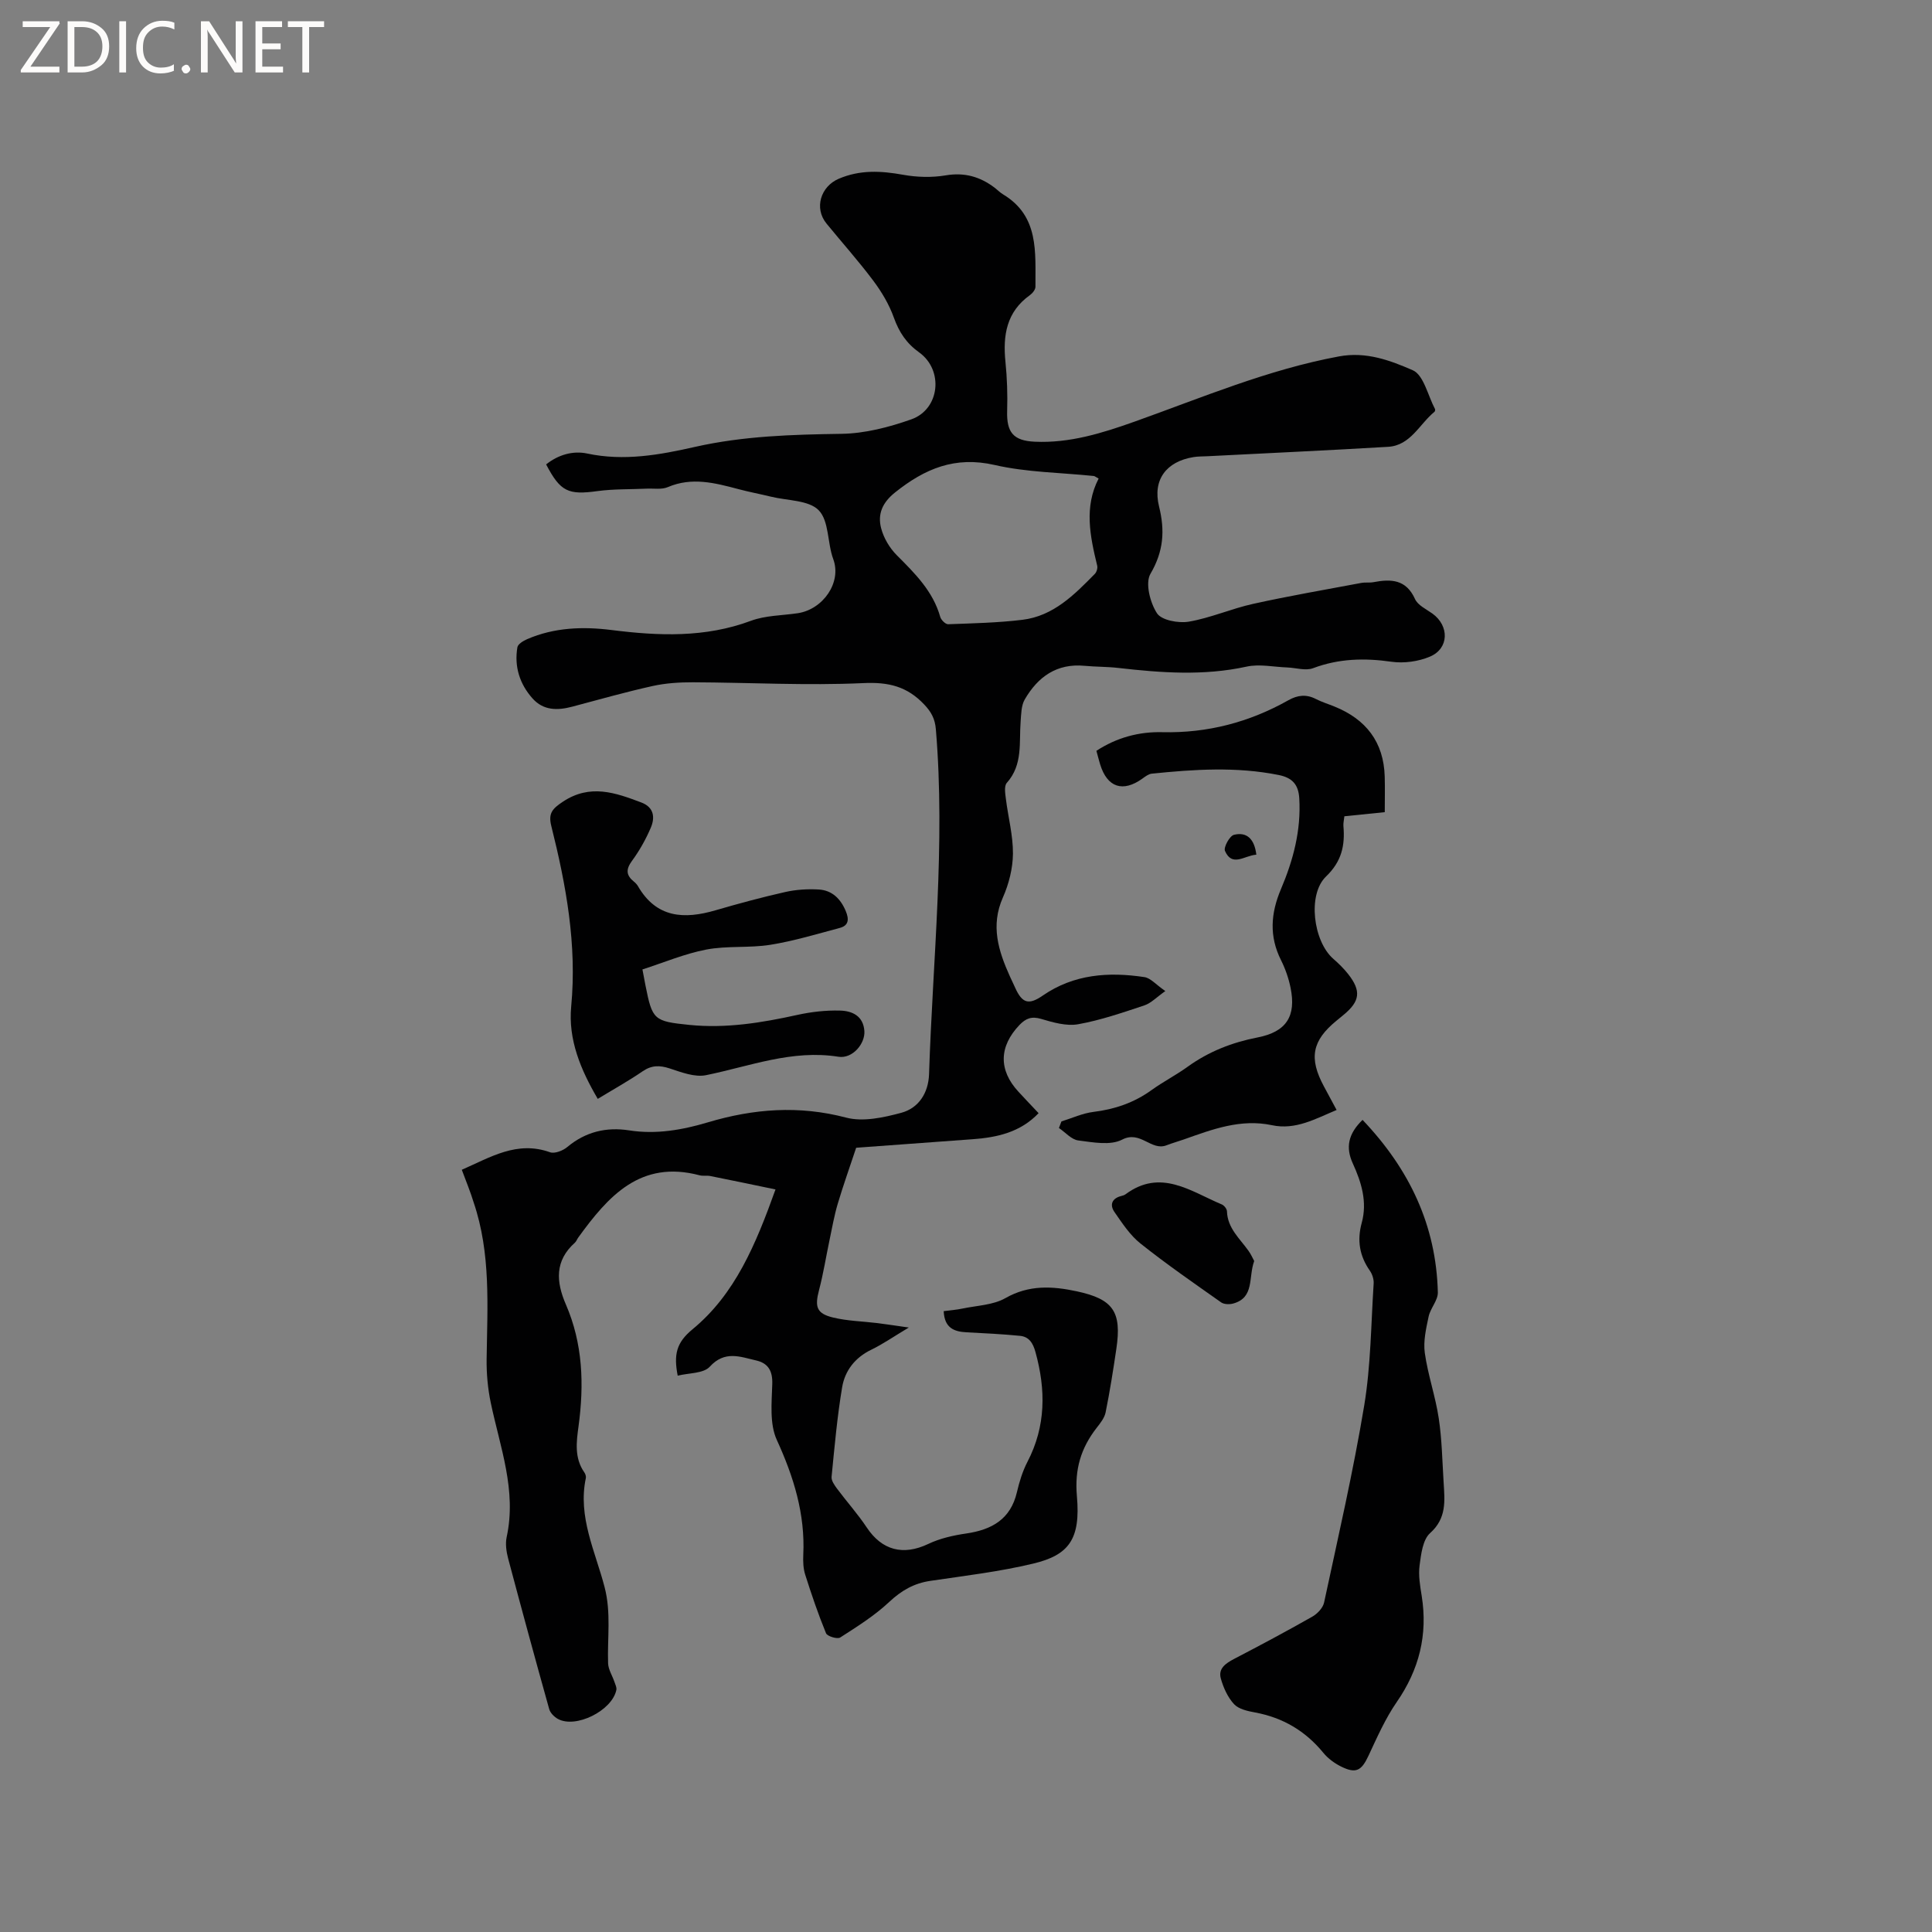
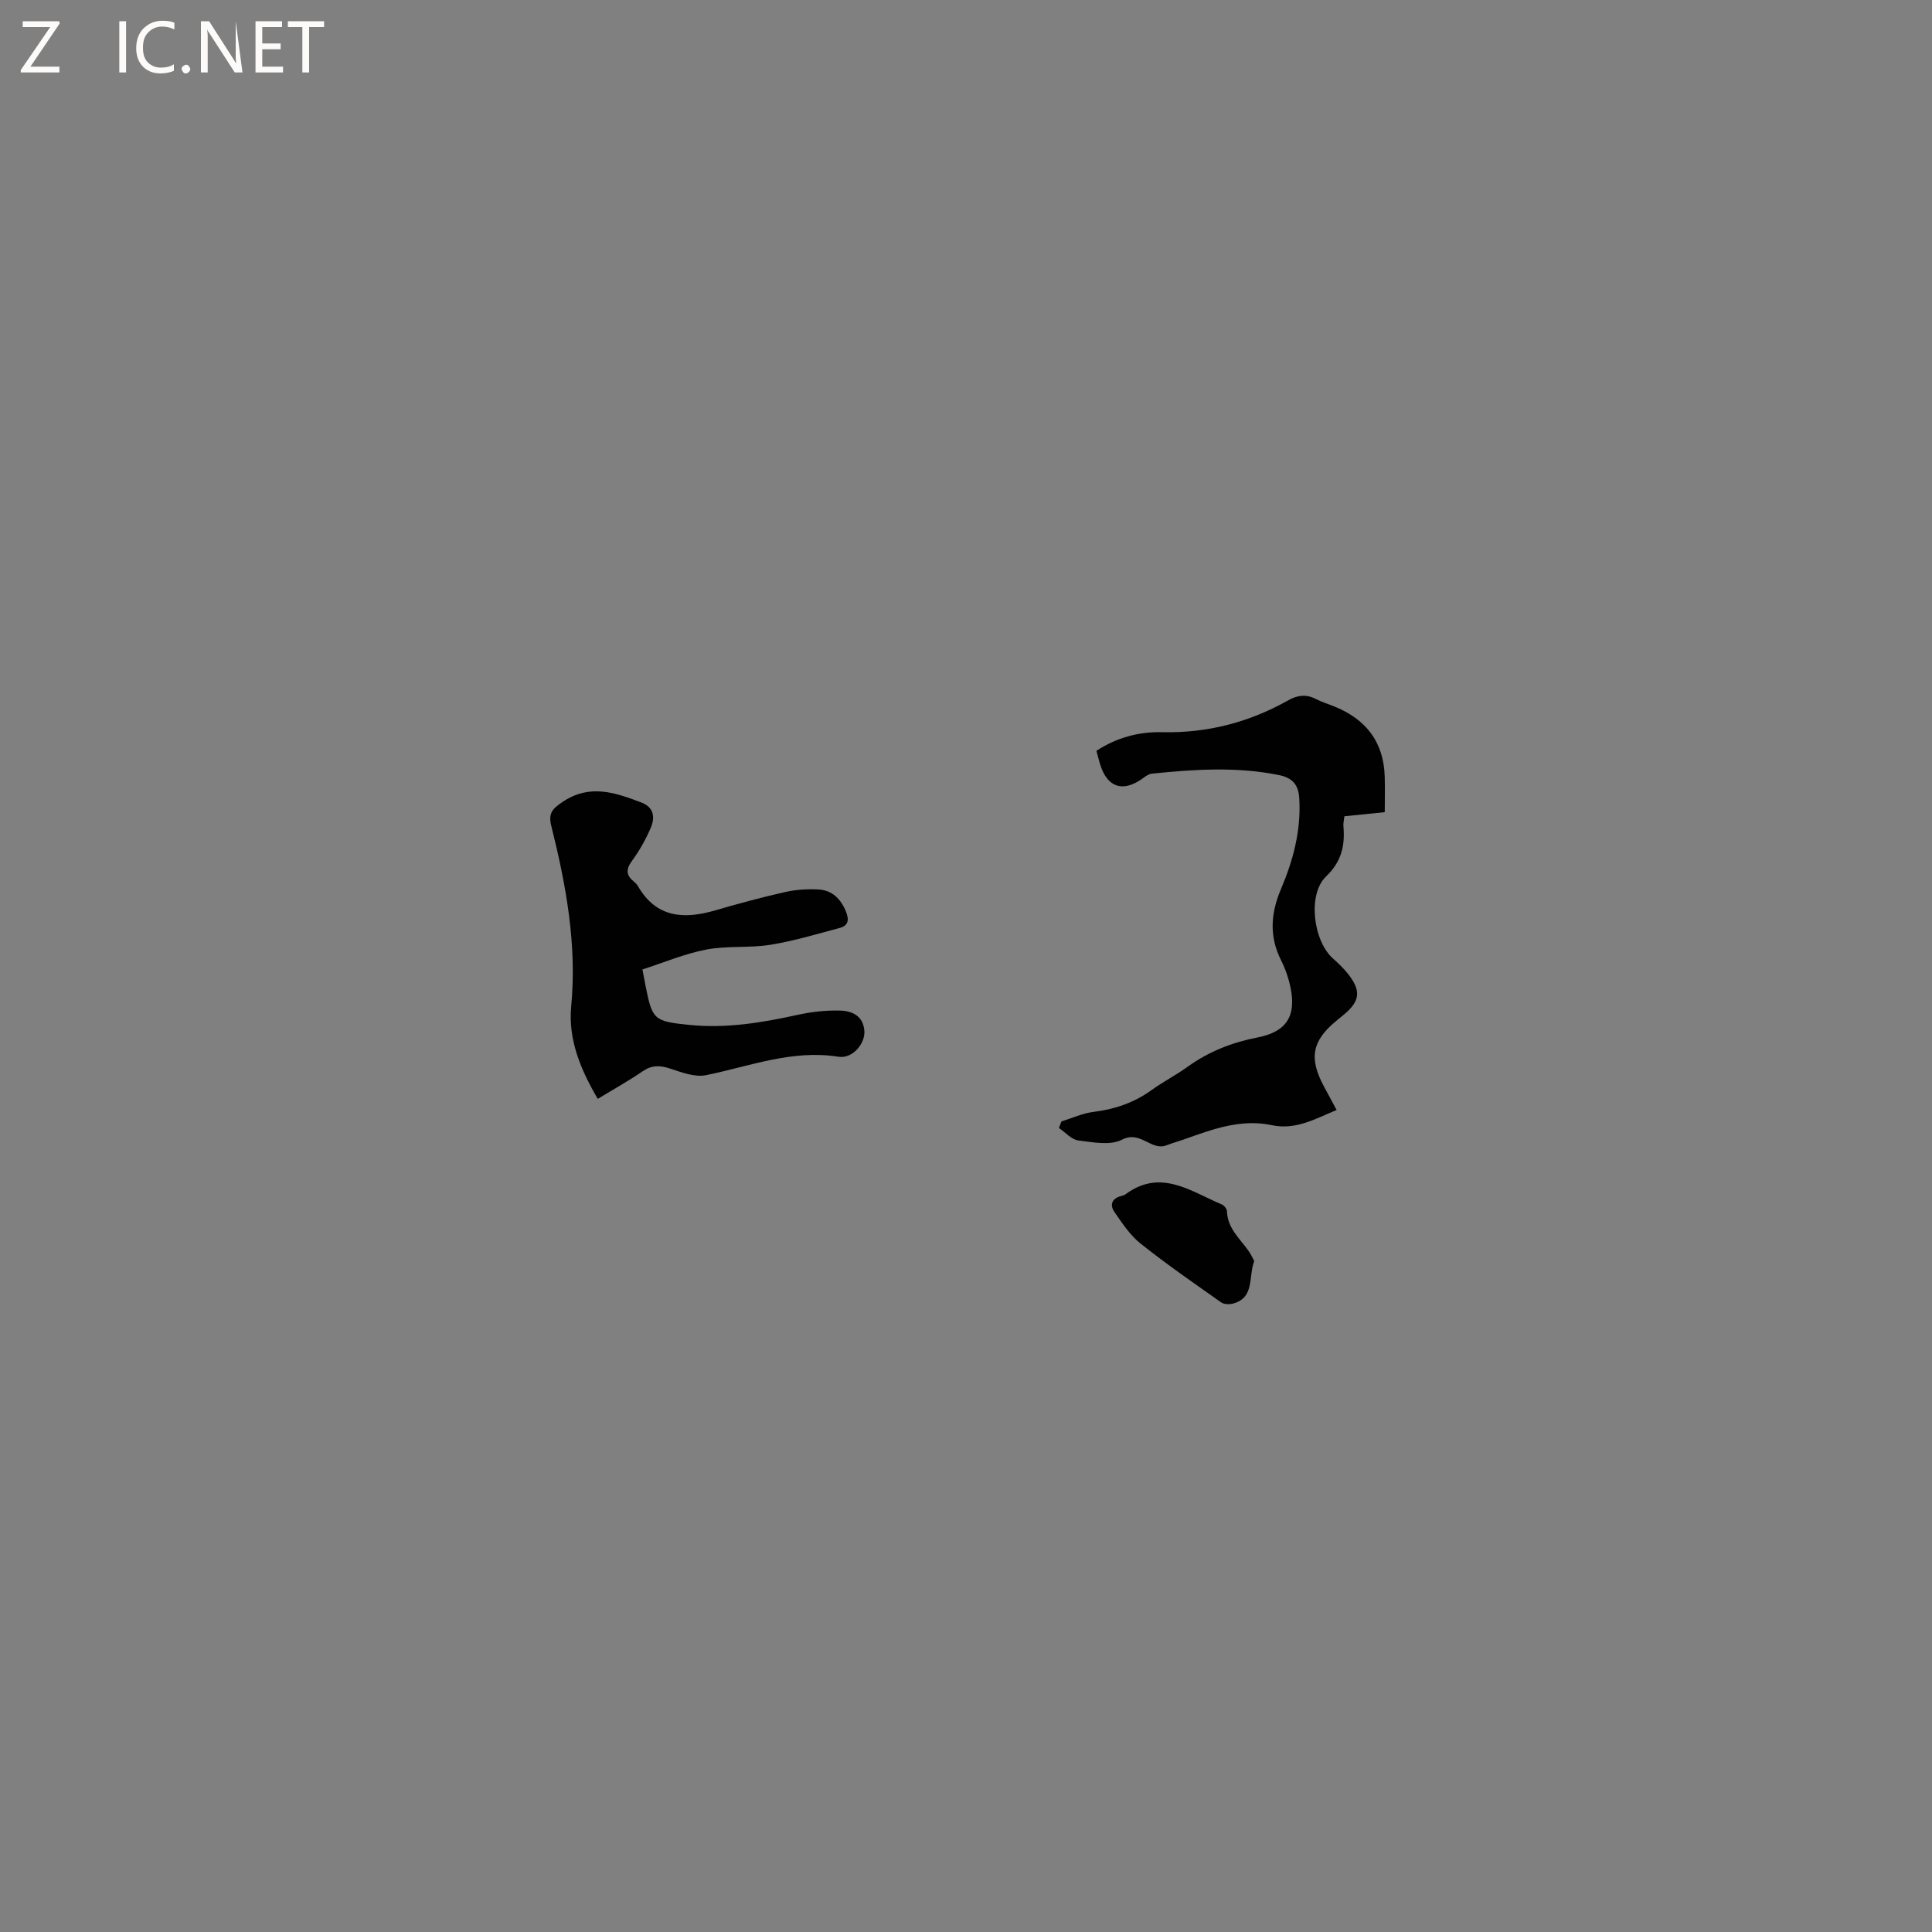
<svg xmlns="http://www.w3.org/2000/svg" enable-background="new 0 0 400 400" viewBox="0 0 400 400">
  <rect x="0" y="0" width="400" height="400" fill="#808080" stroke="none" />
  <g fill="#fcfbfa">
    <path d="m12.4 4.8-6.1 9h6v1.2h-8v-.5l6.1-8.9h-5.7v-1.2h7.6v.4z" />
-     <path d="m14 15v-10.6h3c1.6 0 2.9.5 4 1.4s1.6 2.2 1.6 3.8-.5 3-1.6 3.9-2.4 1.5-4 1.5zm1.4-9.4v8.2h1.6c1.3 0 2.4-.4 3.1-1.1s1.1-1.8 1.1-3.1-.4-2.3-1.2-3-1.8-1-3.1-1z" />
    <path d="m26.1 4.4v10.6h-1.4v-10.6z" />
    <path d="m36.1 14.6c-.8.4-1.8.6-2.9.6-1.5 0-2.7-.5-3.6-1.4s-1.4-2.2-1.4-3.8c0-1.7.5-3.1 1.5-4.1s2.3-1.6 3.9-1.6c1 0 1.8.1 2.5.4v1.4c-.8-.4-1.6-.6-2.5-.6-1.2 0-2.1.4-2.9 1.2s-1.1 1.8-1.1 3.2c0 1.3.3 2.3 1 3s1.6 1.1 2.7 1.1c1 0 2-.2 2.7-.7v1.3z" />
    <path d="m37.6 14.3c0-.2.1-.5.3-.6s.4-.3.6-.3c.3 0 .5.1.6.3s.3.4.3.6-.1.4-.3.6-.4.3-.6.3c-.3 0-.5-.1-.6-.3s-.3-.4-.3-.6z" />
-     <path d="m50.2 15h-1.6l-5.3-8.2c-.2-.2-.3-.5-.4-.7 0 .2.1.7.1 1.5v7.4h-1.4v-10.6h1.7l5.2 8.1c.2.4.4.6.4.7 0-.3-.1-.8-.1-1.5v-7.3h1.4z" />
+     <path d="m50.2 15h-1.6l-5.3-8.2c-.2-.2-.3-.5-.4-.7 0 .2.1.7.1 1.5v7.4h-1.4v-10.6h1.7l5.2 8.1c.2.4.4.6.4.7 0-.3-.1-.8-.1-1.5v-7.3z" />
    <path d="m58.6 15h-5.7v-10.6h5.5v1.2h-4.1v3.4h3.8v1.2h-3.8v3.6h4.3z" />
    <path d="m67.1 5.6h-3.1v9.4h-1.4v-9.4h-3v-1.2h7.5z" />
  </g>
-   <path d="m95.61 242.19c5.98-2.62 11.43-6.07 18.26-3.63.97.35 2.69-.33 3.59-1.09 3.78-3.16 8.09-4.17 12.79-3.44 5.61.88 11.02-.09 16.3-1.66 9.49-2.83 18.86-3.55 28.63-.98 3.51.92 7.76-.01 11.43-1 3.62-.98 5.61-4.14 5.74-7.99.77-23.79 3.41-47.55 1.41-71.41-.18-2.16-.93-3.57-2.42-5.14-3.54-3.74-7.37-4.67-12.61-4.42-11.71.54-23.47-.12-35.21-.17-2.82-.01-5.7.17-8.44.78-5.58 1.24-11.08 2.8-16.61 4.27-3.05.81-5.97.82-8.22-1.71-2.67-3-3.8-6.61-3.13-10.59.11-.66 1.23-1.34 2.02-1.68 5.62-2.43 11.53-2.64 17.48-1.89 9.75 1.23 19.36 1.62 28.85-1.91 3.01-1.12 6.45-1.09 9.69-1.57 5.21-.78 9.16-6.34 7.35-11.22-1.23-3.33-.84-7.85-2.99-10.08-2.06-2.13-6.47-1.99-9.86-2.82-2.26-.55-4.56-.98-6.81-1.58-4.83-1.28-9.6-2.54-14.58-.41-1.28.55-2.92.25-4.4.32-3.37.16-6.79.05-10.12.5-6.1.84-7.71.16-10.68-5.52 2.51-2 5.53-2.88 8.51-2.25 7.62 1.62 15 .28 22.33-1.38 10.01-2.26 20.1-2.55 30.3-2.7 4.85-.07 9.86-1.37 14.47-3 5.91-2.09 6.74-10.19 1.62-13.86-2.64-1.89-4.16-4.19-5.24-7.21-.97-2.71-2.52-5.32-4.26-7.64-3.05-4.07-6.45-7.87-9.67-11.81-2.64-3.22-1.2-7.69 2.5-9.28 4.43-1.9 8.75-1.66 13.32-.84 2.87.52 5.97.61 8.83.13 3.89-.66 7.11.26 10.12 2.53.59.45 1.11 1 1.74 1.38 7.55 4.52 6.69 12.01 6.74 19.15 0 .58-.6 1.34-1.14 1.73-4.87 3.47-5.63 8.34-5.07 13.84.34 3.35.45 6.74.35 10.1-.14 4.46 1.26 6.2 5.69 6.41 7.26.34 14.04-1.79 20.73-4.17 13.94-4.97 27.59-10.77 42.28-13.49 5.66-1.05 10.62.84 15.27 2.86 2.27.99 3.13 5.24 4.61 8.03.08.14.01.49-.12.59-3.11 2.54-4.93 6.96-9.59 7.24-12.48.74-24.96 1.31-37.45 1.95-.95.05-1.92.02-2.86.18-5.61.92-8.48 4.69-7.11 10.22 1.24 5.01.94 9.29-1.78 13.94-1.12 1.91-.08 5.97 1.35 8.17.94 1.45 4.46 2.1 6.58 1.74 4.52-.77 8.84-2.7 13.34-3.69 7.41-1.64 14.91-2.93 22.37-4.33.83-.16 1.71 0 2.54-.16 3.63-.69 6.75-.59 8.59 3.49.58 1.29 2.31 2.09 3.6 3.01 3.53 2.53 3.47 7.23-.49 8.91-2.4 1.02-5.39 1.43-7.96 1.07-5.59-.8-10.9-.68-16.25 1.33-1.54.58-3.55-.08-5.34-.15-2.82-.1-5.76-.76-8.44-.17-8.88 1.94-17.69 1.28-26.55.27-2.31-.27-4.65-.22-6.97-.44-5.77-.55-9.68 2.28-12.4 6.97-.73 1.26-.73 3.02-.85 4.57-.34 4.36.5 8.93-2.86 12.69-.59.66-.33 2.23-.19 3.34.47 3.78 1.49 7.56 1.46 11.33-.03 3.04-.84 6.26-2.08 9.06-2.6 5.86-.92 11.09 1.46 16.37.35.77.73 1.53 1.07 2.3 1.47 3.28 2.83 3.64 5.74 1.63 6.43-4.43 13.63-4.93 21.03-3.81 1.28.19 2.38 1.55 4.33 2.89-1.79 1.25-2.93 2.49-4.33 2.96-4.52 1.5-9.07 3.08-13.73 3.91-2.43.43-5.2-.38-7.67-1.11-1.96-.58-3.16-.1-4.46 1.25-4.25 4.45-4.37 9.32-.25 13.8 1.36 1.48 2.75 2.93 4.2 4.47-3.78 3.96-8.56 5.02-13.62 5.39-8.23.6-16.46 1.21-24.15 1.77-1.35 4.06-2.68 7.79-3.81 11.58-.72 2.42-1.16 4.93-1.68 7.41-.74 3.49-1.29 7.03-2.2 10.49-.91 3.47-.52 4.85 2.95 5.68 2.96.71 6.07.77 9.11 1.14 1.85.23 3.68.52 6.53.92-3.15 1.88-5.38 3.44-7.8 4.61-3.34 1.62-5.42 4.32-6 7.73-1.03 6.14-1.58 12.36-2.19 18.57-.08.78.6 1.73 1.13 2.45 2.01 2.7 4.28 5.22 6.14 8.02 3.16 4.77 7.56 5.89 12.74 3.43 2.43-1.16 5.2-1.78 7.89-2.17 5.28-.78 9.16-2.94 10.47-8.54.5-2.15 1.17-4.34 2.18-6.29 3.84-7.38 3.82-14.93 1.66-22.74-.52-1.89-1.35-3.17-3.21-3.35-3.67-.36-7.36-.54-11.04-.73-2.59-.13-4.59-.88-4.75-4.38 1.3-.17 2.62-.27 3.91-.54 2.99-.63 6.33-.71 8.87-2.16 4.88-2.78 9.72-2.49 14.77-1.41 7.54 1.62 9.34 4.21 8.2 11.9-.65 4.4-1.34 8.8-2.22 13.15-.23 1.16-1.1 2.25-1.86 3.22-3.25 4.18-4.58 8.55-4.09 14.13.79 8.92-1.64 12.21-9.06 13.98-6.98 1.67-14.16 2.52-21.27 3.57-3.4.5-5.99 1.99-8.52 4.36-3.03 2.84-6.64 5.11-10.16 7.37-.59.38-2.67-.25-2.93-.88-1.63-3.97-3.01-8.04-4.31-12.13-.41-1.28-.46-2.74-.4-4.1.41-8.46-1.98-16.14-5.48-23.8-1.52-3.32-1.06-7.68-.94-11.56.09-2.77-.87-4.33-3.36-4.9-3.28-.75-6.47-2.11-9.58 1.3-1.3 1.43-4.35 1.28-6.64 1.86-.85-4.38-.28-6.84 3.05-9.59 8.84-7.27 13.12-17.6 17.2-28.97-4.91-1.02-9.21-1.92-13.52-2.78-.72-.14-1.51.04-2.21-.15-12.25-3.24-18.92 4.35-25.11 12.89-.25.34-.39.79-.69 1.06-4.2 3.75-3.91 8.09-1.87 12.8 3.52 8.11 3.79 16.57 2.62 25.21-.44 3.21-.89 6.56 1.19 9.54.23.32.4.83.32 1.2-1.7 8.04 1.98 15.2 3.89 22.59 1.38 5.32.54 10.51.72 15.76.05 1.29.88 2.55 1.31 3.83.19.55.5 1.16.4 1.67-.88 4.31-8.45 8.06-12.13 5.99-.74-.42-1.55-1.22-1.77-2.01-2.91-10.39-5.74-20.79-8.51-31.21-.37-1.41-.6-3.03-.3-4.42 2.1-9.67-1.37-18.62-3.29-27.79-.62-2.96-.9-6.05-.86-9.07.15-10.91.91-21.85-2.69-32.44-.64-2.1-1.48-4.15-2.45-6.74zm131.85-143.11c-.65-.35-.82-.51-1.01-.53-6.85-.71-13.85-.75-20.52-2.28-8.21-1.88-14.45.76-20.61 5.68-2.66 2.12-3.64 4.5-2.9 7.38.52 2.03 1.76 4.13 3.25 5.62 3.76 3.77 7.49 7.44 9 12.78.18.63 1.09 1.53 1.63 1.51 5.14-.19 10.31-.3 15.4-.92 6.39-.78 10.73-5.18 14.98-9.51.37-.38.61-1.2.48-1.71-1.48-6.08-2.74-12.15.3-18.02z" fill="#010102" />
-   <path d="m282.1 231.86c9.7 10.18 15.25 21.84 15.59 35.71.04 1.65-1.54 3.28-1.91 5.01-.52 2.47-1.13 5.1-.79 7.53.64 4.56 2.21 8.99 2.89 13.55.66 4.39.73 8.87 1.01 13.31.23 3.76.65 7.35-2.8 10.44-1.53 1.37-1.87 4.36-2.18 6.69-.27 2.05.1 4.24.44 6.32 1.28 8.05-.52 15.24-5.17 21.97-2.37 3.43-4.09 7.35-5.87 11.16-1.42 3.03-2.55 3.72-5.6 2.22-1.38-.68-2.75-1.67-3.72-2.86-3.71-4.53-8.37-7.29-14.13-8.36-1.53-.28-3.39-.68-4.36-1.72-1.31-1.41-2.21-3.41-2.74-5.31-.58-2.07 1-3.14 2.73-4.05 5.45-2.84 10.87-5.73 16.21-8.76 1.05-.6 2.2-1.81 2.44-2.93 2.91-13.56 6.03-27.09 8.3-40.75 1.38-8.31 1.41-16.84 1.96-25.28.06-.88-.28-1.94-.79-2.67-2.14-3.06-2.67-6.28-1.68-9.9 1.19-4.33-.06-8.4-1.85-12.31-1.51-3.3-.97-6.11 2.02-9.01z" fill="#010102" />
  <path d="m219.76 232.18c2.2-.68 4.36-1.69 6.61-1.97 4.42-.54 8.41-1.9 12.03-4.51 2.4-1.73 5.07-3.1 7.47-4.83 4.38-3.16 9.21-5.05 14.5-6.08 5.96-1.16 8.04-4.4 6.82-10.32-.4-1.95-1.08-3.9-1.97-5.68-2.48-4.94-2.13-9.71-.02-14.69 2.54-5.98 4.2-12.18 3.8-18.81-.17-2.89-1.47-4.28-4.29-4.84-8.75-1.75-17.5-1.17-26.26-.27-.66.07-1.32.58-1.9 1-4.06 2.93-7.31 1.87-8.78-2.93-.27-.9-.5-1.81-.77-2.8 4.23-2.77 8.85-3.98 13.64-3.86 9.37.22 18.02-2.06 26.12-6.62 1.9-1.07 3.7-1.27 5.68-.25 1.22.63 2.55 1.03 3.82 1.55 6.53 2.63 10.22 7.33 10.43 14.5.07 2.41.01 4.82.01 7.38-2.86.29-5.56.56-8.36.85-.08.79-.25 1.41-.2 2.01.35 4.03-.35 7.34-3.6 10.46-3.9 3.75-2.62 13.43 1.48 17.02 1.11.97 2.19 2.02 3.1 3.18 2.74 3.48 2.47 5.63-.94 8.44-.49.4-.98.81-1.47 1.21-5.07 4.15-5.76 7.76-2.6 13.62.85 1.58 1.7 3.16 2.62 4.87-4.38 1.82-8.48 4.2-13.39 3.15-6.46-1.37-12.32.85-18.21 2.94-1.2.42-2.43.76-3.61 1.22-3.2 1.24-5.4-3.15-9.2-1.17-2.42 1.26-6.04.55-9.06.17-1.43-.18-2.69-1.68-4.02-2.58.19-.46.35-.91.52-1.36z" fill="#010102" />
  <path d="m133.01 200.71c.28 1.48.45 2.41.63 3.32 1.42 7.12 1.7 7.42 9.12 8.17 7.58.76 14.97-.45 22.35-2.08 2.87-.63 5.87-.97 8.8-.89 2.49.06 4.82 1.07 5.05 4.22.19 2.64-2.47 5.79-5.35 5.34-9.6-1.53-18.35 1.96-27.42 3.81-2.33.48-5.1-.59-7.53-1.39-2.09-.68-3.74-.69-5.61.59-2.95 2.02-6.09 3.76-9.29 5.71-3.56-6.06-6.15-12.3-5.5-19.13 1.21-12.79-1.05-25.11-4.12-37.37-.66-2.64.22-3.58 2.42-5.04 5.64-3.73 10.86-1.85 16.23.18 2.62.99 2.85 3.11 1.95 5.22-1.03 2.41-2.35 4.76-3.9 6.87-1.28 1.75-1.22 2.97.38 4.27.32.26.64.58.85.94 3.83 6.63 9.57 6.92 16.09 5.01 4.77-1.39 9.58-2.69 14.42-3.78 2.23-.5 4.61-.65 6.9-.52 2.78.15 4.56 1.91 5.63 4.48.69 1.66.64 2.98-1.25 3.48-4.77 1.27-9.52 2.71-14.37 3.49-4.37.7-8.95.16-13.28.99-4.47.86-8.77 2.69-13.2 4.11z" fill="#010102" />
  <path d="m259.67 261.08c-1.24 3.37.1 7.57-4.34 8.8-.77.21-1.91.19-2.51-.24-5.63-3.97-11.3-7.89-16.68-12.17-2.17-1.72-3.79-4.21-5.4-6.53-1.03-1.48-.55-2.83 1.4-3.32.31-.08.64-.17.88-.35 7.29-5.42 13.52-.59 19.95 2.1.48.2 1.04.92 1.06 1.41.11 3.51 2.65 5.64 4.46 8.19.52.72.88 1.56 1.18 2.11z" fill="#010102" />
-   <path d="m260.11 176.95c-2.48.18-4.99 2.63-6.49-.77-.33-.75.96-3.11 1.85-3.34 2.71-.67 4.26.91 4.64 4.11z" fill="#010102" />
</svg>